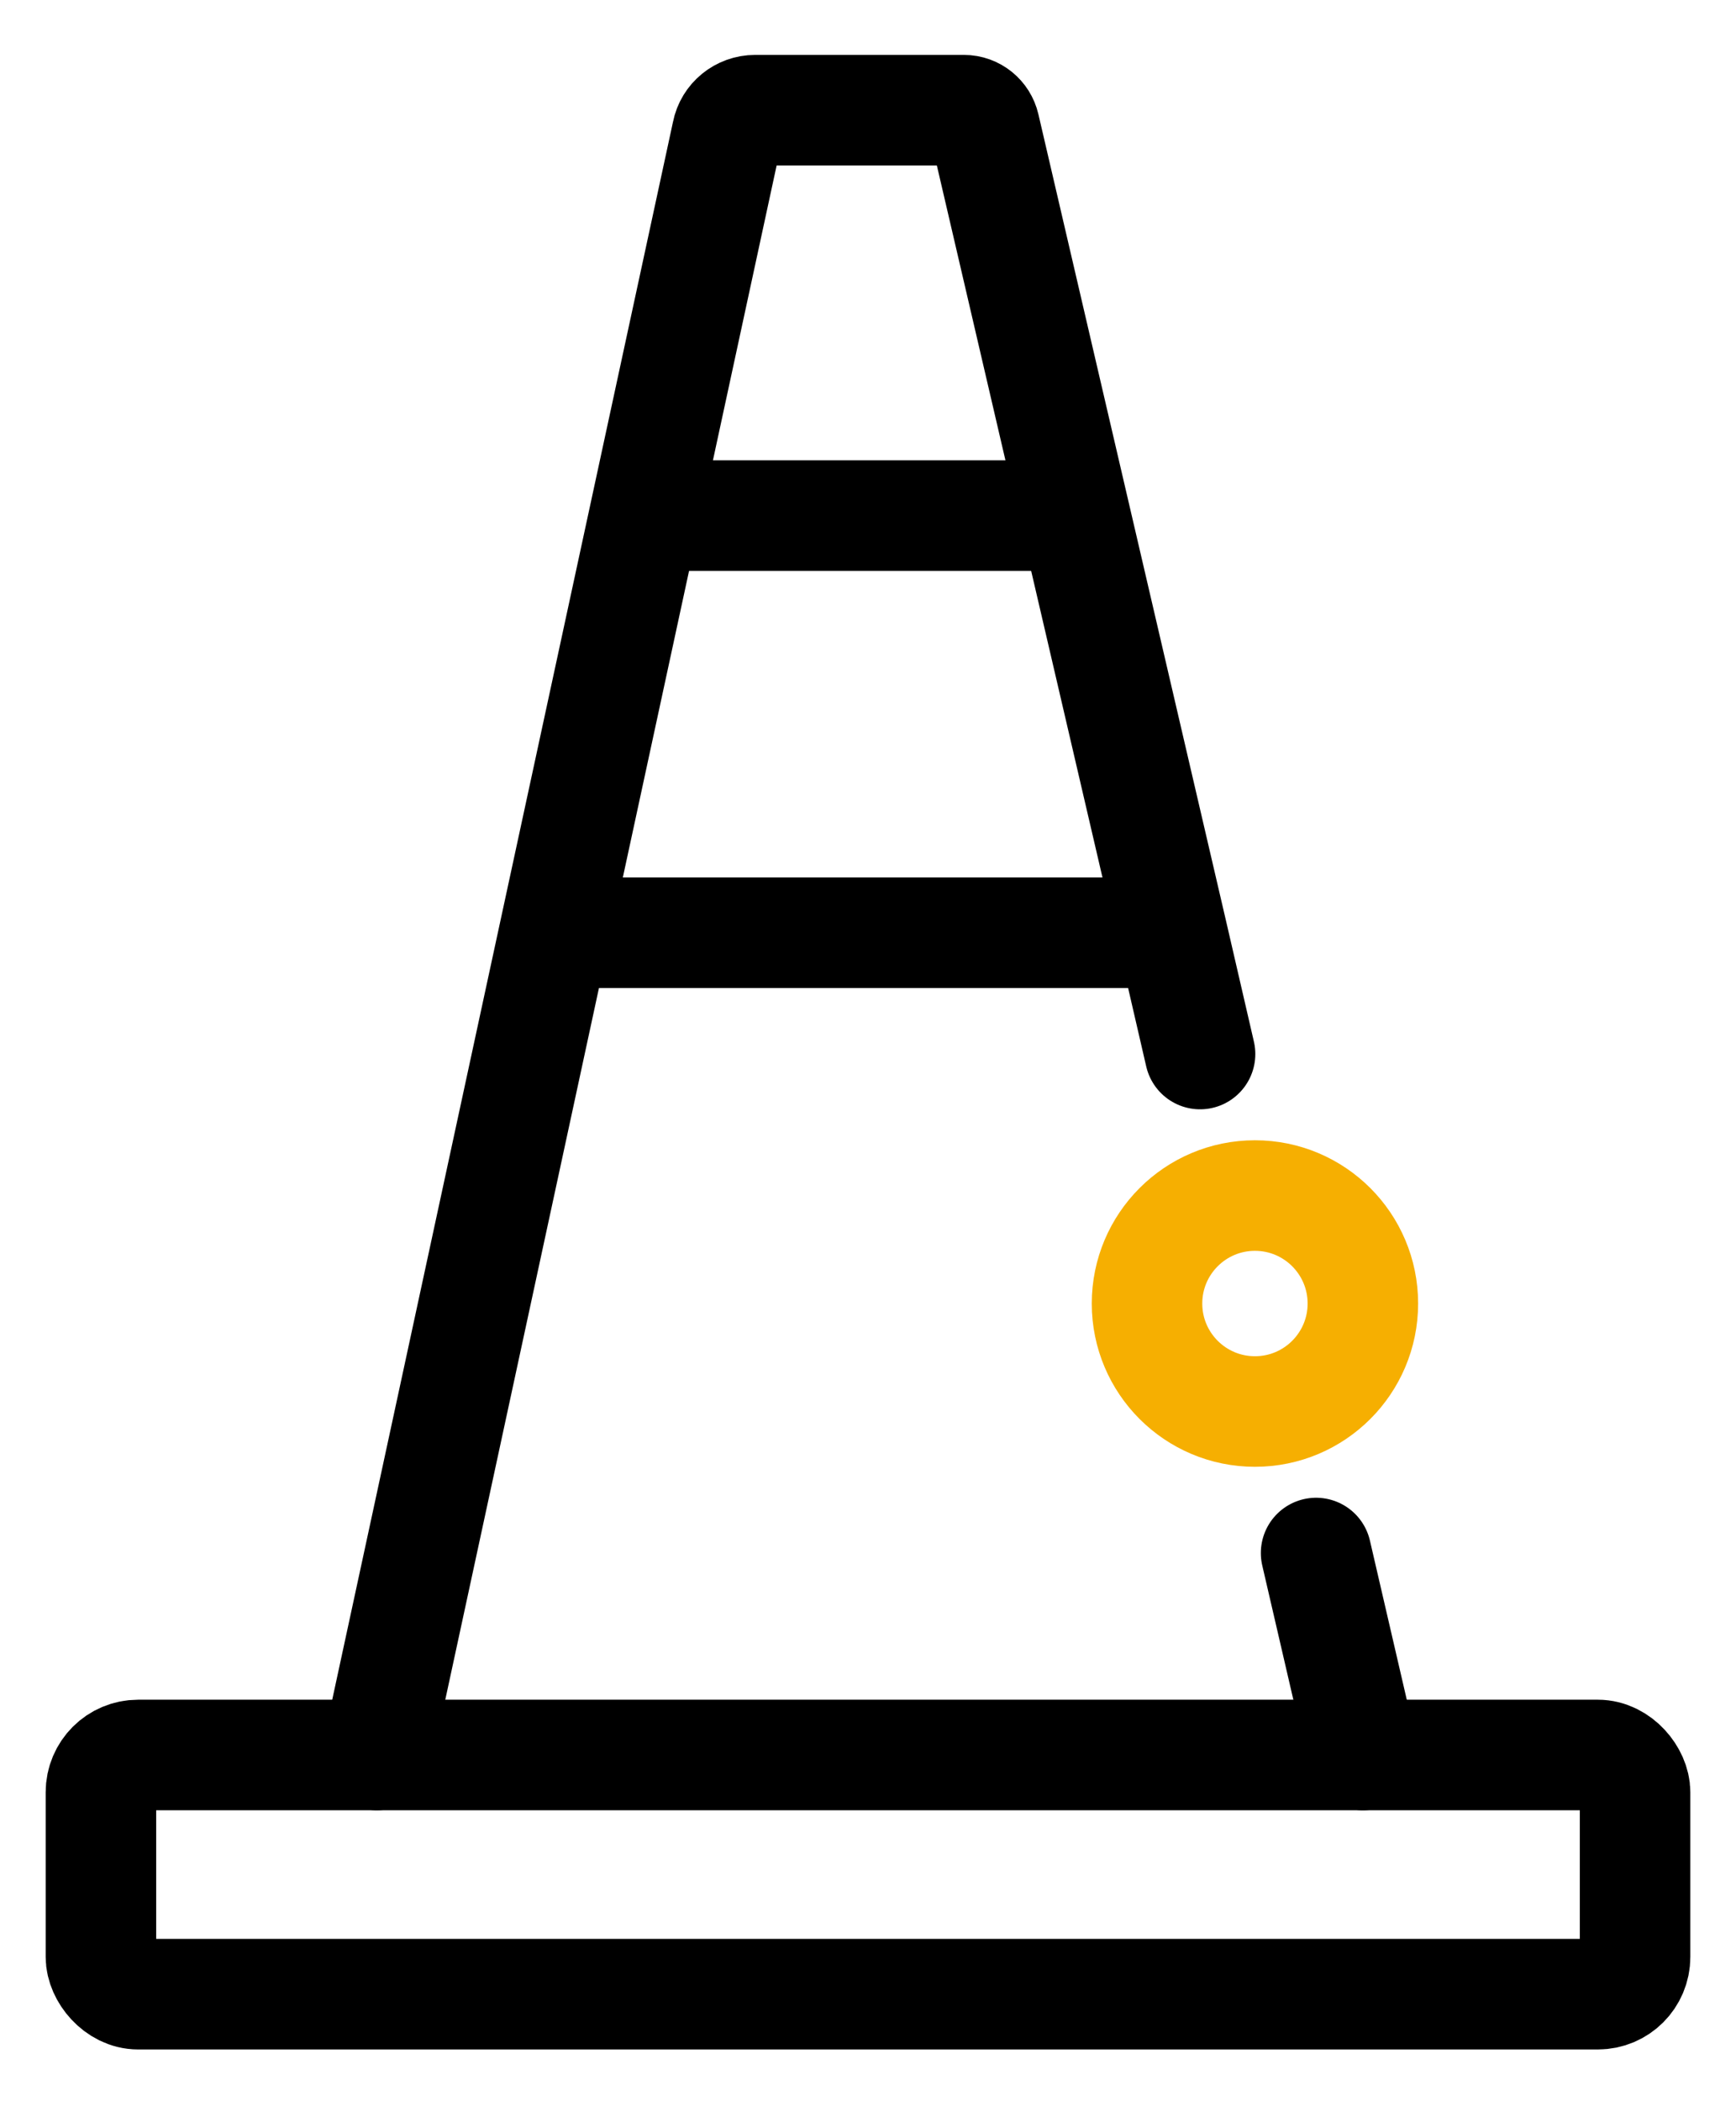
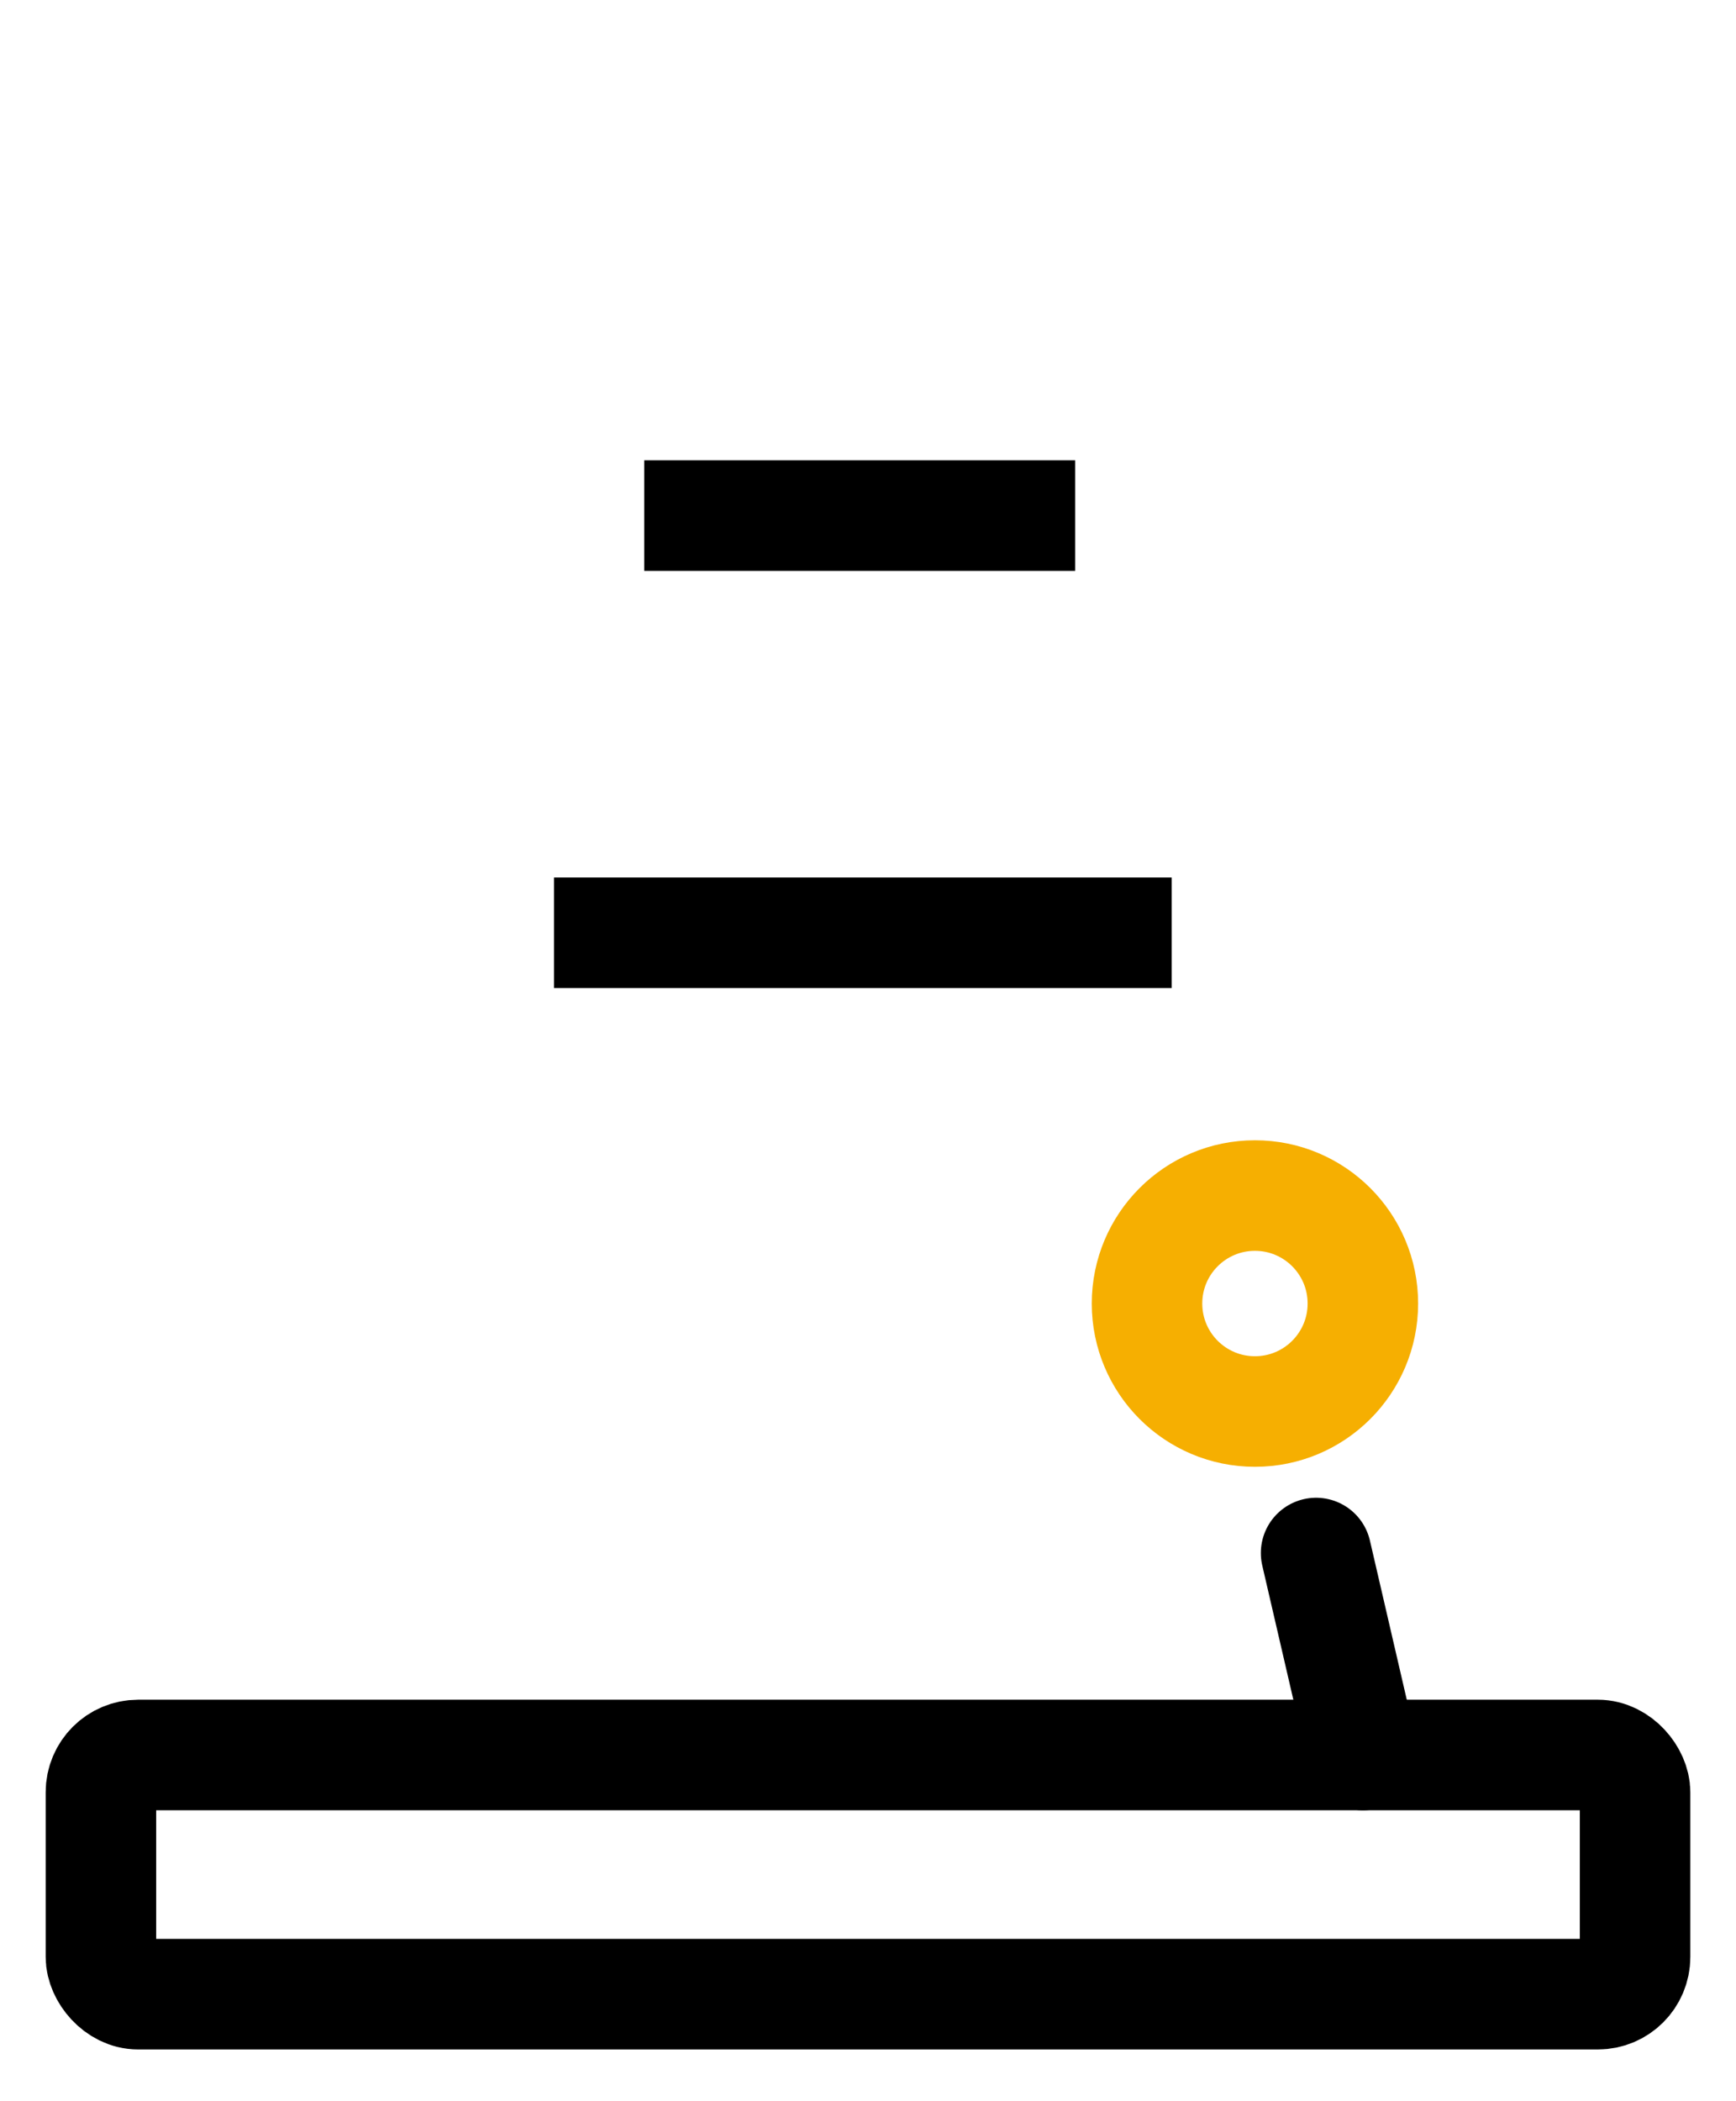
<svg xmlns="http://www.w3.org/2000/svg" id="Layer_1" data-name="Layer 1" viewBox="0 0 47.13 57.01">
  <defs>
    <style>
      .cls-1 {
        stroke: #f6af01;
      }

      .cls-1, .cls-2 {
        stroke-linecap: round;
      }

      .cls-1, .cls-2, .cls-3 {
        fill: none;
        stroke-miterlimit: 10;
        stroke-width: 3px;
      }

      .cls-2, .cls-3 {
        stroke: #000;
      }
    </style>
  </defs>
  <rect class="cls-3" x="2.74" y="47.62" width="41.65" height="6.49" rx="1.01" ry="1.01" />
-   <path class="cls-2" d="M32.58,28.6l-.76-3.29L26.73,3.44c-.06-.26-.29-.45-.56-.45h-5.67c-.37,0-.69,.26-.76,.62l-4.69,21.7-4.82,22.31" />
  <line class="cls-2" x1="37" y1="47.62" x2="35.73" y2="42.14" />
  <line class="cls-3" x1="31.81" y1="25.31" x2="15.04" y2="25.31" />
  <line class="cls-3" x1="29.19" y1="13.99" x2="17.49" y2="13.99" />
  <circle class="cls-1" cx="34.07" cy="35.37" r="2.93" />
</svg>